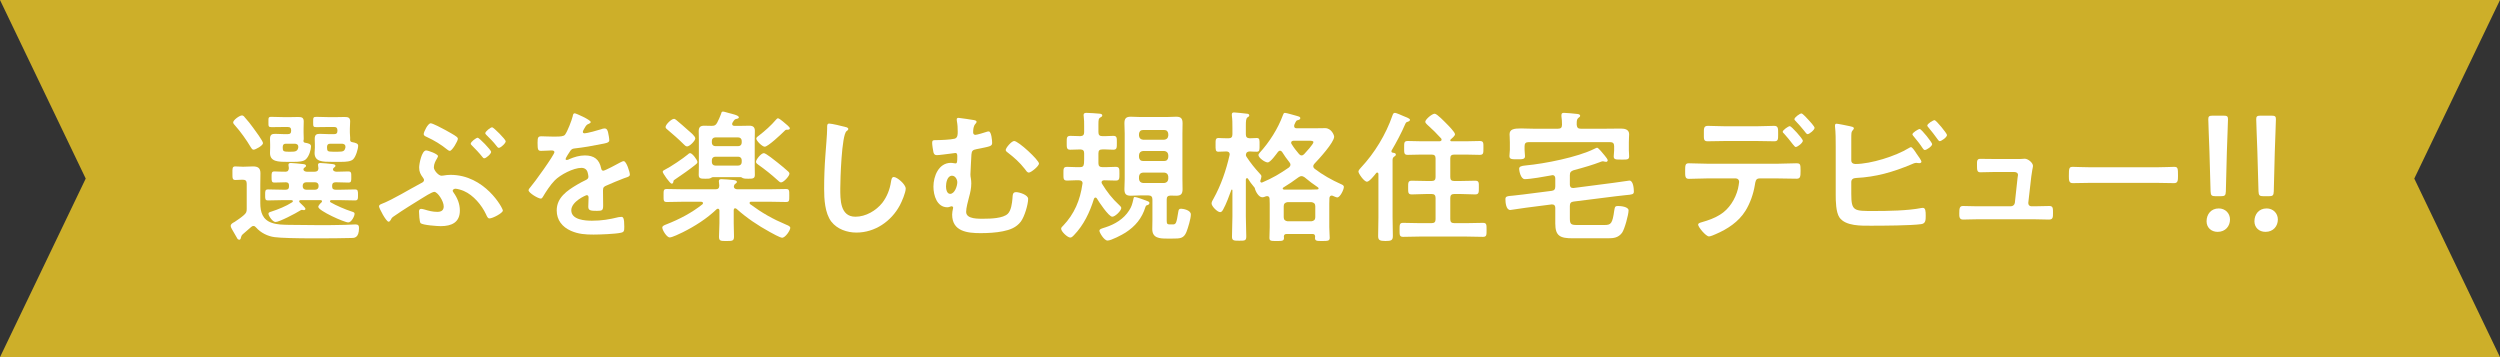
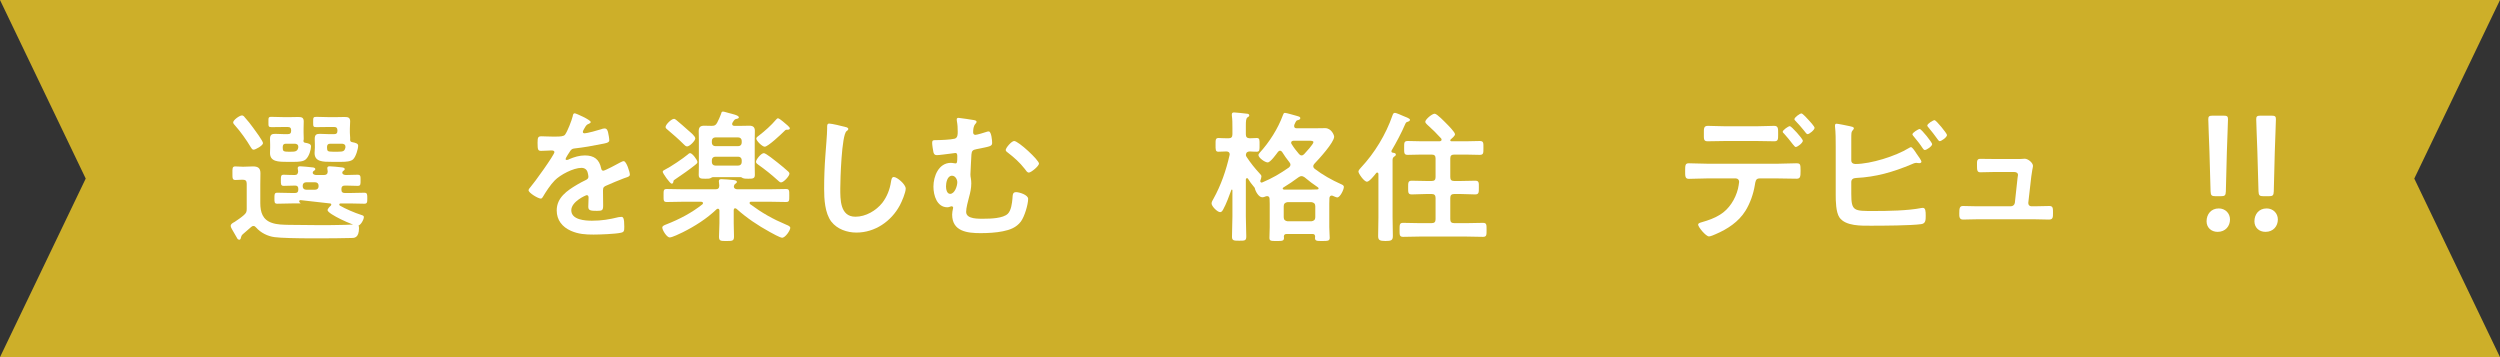
<svg xmlns="http://www.w3.org/2000/svg" height="50" viewBox="0 0 350 50" width="350">
  <rect x="0" y="0" width="350" height="50" fill="#333333" stroke="none" />
  <path d="m0 0 12 25-12 25h350l-12-25 12-25z" fill="#cdaf29" />
  <g fill="#fff">
-     <path d="m33.76 33.16c-.04.16-.06.4-.26.4-.1 0-.22-.06-.26-.14l-.76-1.32c-.08-.14-.18-.32-.18-.48 0-.24.22-.38.56-.56.44-.3.9-.6 1.3-.96.32-.3.38-.44.38-.86v-3.52c0-.4-.16-.56-.56-.56h-.08c-.32 0-.62.04-.94.04-.44 0-.42-.28-.42-.94s-.04-.96.4-.96c.34 0 .66.04 1 .04h.2c.44 0 .86-.04 1.28-.04.68 0 1.04.22 1.04.94 0 .54-.02 1.1-.02 1.64v2.54c0 1.28.32 2.34 1.62 2.78.74.26 1.58.26 2.34.28 1.38.02 2.76.04 4.12.04 1.28 0 2.56 0 3.82-.04.4 0 1.02-.06 1.4-.06s.52.12.52.5c0 1.42-.68 1.4-1.08 1.4-2.06.06-9.02.12-10.74-.12-.96-.12-1.96-.62-2.6-1.36-.1-.12-.2-.2-.36-.2-.14 0-.22.06-.32.14-.4.36-.8.7-1.2 1.04-.1.1-.18.22-.2.34zm1.74-12.2c-.2 0-.3-.22-.4-.36-.56-.96-1.46-2.22-2.2-3.04-.1-.1-.26-.28-.26-.42 0-.32.88-.98 1.24-.98.16 0 .3.14.38.26.42.46.8.94 1.16 1.44.24.32 1.4 1.88 1.4 2.18 0 .34-1.06.92-1.32.92zm6.6 7.06c-.1 0-.22.04-.22.16s.14.22.22.3c.24.24.66.6.66.76 0 .12-.12.18-.22.18-.04 0-.08-.02-.12-.02-.06-.02-.12-.02-.16-.02-.1 0-.2.08-.28.12-.52.34-2.88 1.58-3.4 1.58-.44 0-1-.9-1-1.16 0-.18.22-.24.36-.28.98-.32 2.1-.76 2.96-1.32.06-.04.1-.08.1-.16 0-.1-.12-.14-.2-.14h-1.24c-.68 0-1.36.04-2.04.04-.42 0-.4-.24-.4-.76s-.02-.78.4-.78c.68 0 1.36.04 2.04.04h.44c.32 0 .46-.14.46-.46v-.12c0-.3-.12-.46-.44-.46-.52 0-1.06.04-1.6.04-.42 0-.4-.26-.4-.78s-.02-.78.4-.78 1.1.06 1.54.04c.32 0 .46-.16.48-.5-.02-.12-.06-.38-.06-.46 0-.22.16-.26.34-.26.26 0 1.3.1 1.6.14.18.02.52.02.52.26 0 .14-.14.18-.28.3-.04.06-.08.12-.08.18 0 .24.24.32.46.34h1.1c.32 0 .52-.12.54-.46-.02-.12-.06-.4-.06-.5 0-.2.14-.26.32-.26.26 0 1.32.1 1.62.14.2.02.5.04.5.26 0 .14-.12.16-.24.28-.06.06-.1.12-.1.2 0 .26.3.34.52.34.5 0 1.14-.04 1.62-.04.44 0 .42.24.42.78s.02.78-.4.78c-.54 0-1.06-.04-1.58-.04h-.22c-.32 0-.48.14-.48.46v.12c0 .32.14.46.48.46h.7c.66 0 1.34-.04 2.02-.04.42 0 .42.24.42.78s0 .76-.42.76c-.68 0-1.36-.04-2.02-.04h-1.32c-.08 0-.16.06-.16.14s.02.12.08.16c.74.44 2.1 1.02 2.92 1.28.4.12.44.18.44.34 0 .32-.44 1.2-.88 1.2-.56 0-4.2-1.64-4.2-2.18 0-.2.32-.52.46-.64.04-.06.06-.08.06-.14 0-.1-.08-.16-.18-.16zm-1.82-9.24c.34 0 .48-.14.48-.48v-.04c0-.34-.14-.48-.48-.48h-.5c-.6 0-1.18.02-1.76.02-.46 0-.44-.12-.44-.72s-.02-.72.42-.72c.6 0 1.18.04 1.78.04h.76c.4 0 .78-.02 1.18-.02.5 0 .8.06.8.62 0 .32-.02.64-.02 1.02v.56c0 .36.02.6.02.78 0 .12 0 .24-.04.36 0 .14.06.22.2.26.52.08.86.18.86.52 0 .44-.26 1.38-.72 1.8-.32.32-1.02.36-1.6.36h-1.04c-1.24 0-2.38-.02-2.38-1.24 0-.24.02-.5.02-.74v-.44c0-.36-.02-.58-.02-.8 0-.6.28-.7.72-.7s.82.04 1.22.04zm-.24 1.34c-.32 0-.44.12-.46.46.02.52-.02.66.8.66h.36c.54 0 .92-.02 1.02-.6v-.1c0-.28-.18-.38-.44-.42zm2.82 5.4c-.28 0-.48.18-.48.46v.12c0 .28.2.46.48.46h1.26c.28 0 .48-.18.48-.46v-.12c0-.28-.2-.46-.48-.46zm3.92-6.74c.32 0 .46-.14.46-.48v-.04c0-.34-.14-.48-.46-.48h-.74c-.58 0-1.16.02-1.74.02-.46 0-.46-.08-.46-.72 0-.6 0-.72.44-.72.58 0 1.18.04 1.76.04h1c.4 0 .78-.02 1.18-.02.5 0 .8.06.8.62 0 .32-.04.64-.04 1.02v.56c0 .4.06.62.04.88-.02.24.02.4.28.44.52.1.84.2.84.5 0 .44-.32 1.54-.7 1.9-.32.32-1.04.36-1.62.36h-1.38c-1.24 0-2.4 0-2.4-1.24 0-.24.04-.5.04-.74v-.44c0-.36-.02-.58-.02-.8 0-.6.26-.7.72-.7.4 0 .8.04 1.22.04zm-.52 1.34c-.34 0-.46.12-.48.46.02.56.02.66.8.66h.76c.74 0 .9-.08 1.02-.6v-.12c0-.28-.2-.36-.44-.4z" />
-     <path d="m61.72 31.66c-.48 0-2.54-.14-2.84-.42-.16-.16-.22-1.38-.22-1.64 0-.2.08-.36.3-.36.14 0 .36.06.5.1.58.18 1.14.32 1.76.32.52 0 .9-.18.9-.76 0-.76-.86-2.04-1.32-2.04-.32 0-1.54.78-1.86.98-1.22.76-2.44 1.5-3.62 2.32-.48.32-.46.32-.6.6-.06.12-.18.28-.32.28-.34 0-1.34-1.9-1.34-2.16 0-.18.22-.28.38-.34 1.64-.64 3.84-2.02 5.48-2.88.2-.1.44-.2.44-.46 0-.14-.08-.2-.14-.32-.36-.48-.54-.82-.54-1.44 0-.5.36-2.38.98-2.38.28 0 1.66.5 1.66.8 0 .08-.08.2-.16.36-.18.3-.42.72-.42 1.22 0 .42.66 1.16 1.06 1.16.08 0 .16-.02.24-.02.34-.06.68-.1 1.04-.1 4.78 0 7.32 4.64 7.32 5 0 .34-1.42 1.1-1.88 1.1-.24 0-.34-.28-.48-.58-.6-1.28-1.76-2.68-3.1-3.26-.26-.12-.9-.32-1.18-.32-.14 0-.38.1-.38.28 0 .1.08.18.12.26.54.76.88 1.58.88 2.52 0 1.66-1.16 2.18-2.66 2.18zm.62-13.46c.36.2 1.32.72 1.6.96.1.08.16.16.16.28 0 .3-.8 1.68-1.12 1.68-.14 0-.24-.1-.34-.16-.88-.72-1.84-1.3-2.88-1.78-.22-.1-.44-.18-.44-.42 0-.28.58-1.5.98-1.5.28 0 1.72.76 2.04.94zm4.54 1.08c.2 0 1.88 1.72 1.88 1.98 0 .28-.7.9-.96.9-.12 0-.2-.1-.26-.18-.46-.58-.96-1.1-1.48-1.62-.06-.06-.16-.16-.16-.24 0-.26.76-.84.98-.84zm3.92.5c0 .28-.7.92-.96.92-.12 0-.24-.12-.42-.38-.26-.36-.98-1.1-1.32-1.42-.08-.08-.16-.16-.16-.26 0-.22.72-.82.96-.82.2 0 1.9 1.7 1.9 1.96z" />
+     <path d="m33.76 33.16c-.04.16-.06.4-.26.4-.1 0-.22-.06-.26-.14l-.76-1.32c-.08-.14-.18-.32-.18-.48 0-.24.22-.38.56-.56.44-.3.9-.6 1.3-.96.32-.3.38-.44.38-.86v-3.52c0-.4-.16-.56-.56-.56h-.08c-.32 0-.62.04-.94.04-.44 0-.42-.28-.42-.94s-.04-.96.4-.96c.34 0 .66.04 1 .04h.2c.44 0 .86-.04 1.28-.04.68 0 1.04.22 1.04.94 0 .54-.02 1.1-.02 1.64v2.54c0 1.28.32 2.34 1.62 2.78.74.26 1.58.26 2.34.28 1.38.02 2.76.04 4.12.04 1.28 0 2.56 0 3.82-.04.4 0 1.02-.06 1.4-.06s.52.12.52.5c0 1.42-.68 1.4-1.08 1.4-2.06.06-9.02.12-10.74-.12-.96-.12-1.96-.62-2.6-1.36-.1-.12-.2-.2-.36-.2-.14 0-.22.06-.32.14-.4.36-.8.7-1.2 1.04-.1.1-.18.22-.2.34zm1.74-12.2c-.2 0-.3-.22-.4-.36-.56-.96-1.46-2.22-2.2-3.04-.1-.1-.26-.28-.26-.42 0-.32.88-.98 1.24-.98.16 0 .3.14.38.26.42.46.8.94 1.16 1.44.24.32 1.4 1.88 1.4 2.18 0 .34-1.06.92-1.32.92zm6.6 7.06c-.1 0-.22.04-.22.16s.14.22.22.3h-1.24c-.68 0-1.36.04-2.04.04-.42 0-.4-.24-.4-.76s-.02-.78.4-.78c.68 0 1.36.04 2.04.04h.44c.32 0 .46-.14.46-.46v-.12c0-.3-.12-.46-.44-.46-.52 0-1.06.04-1.6.04-.42 0-.4-.26-.4-.78s-.02-.78.4-.78 1.1.06 1.54.04c.32 0 .46-.16.48-.5-.02-.12-.06-.38-.06-.46 0-.22.16-.26.34-.26.26 0 1.3.1 1.6.14.18.02.52.02.52.26 0 .14-.14.18-.28.3-.04.06-.08.12-.08.18 0 .24.24.32.46.34h1.1c.32 0 .52-.12.54-.46-.02-.12-.06-.4-.06-.5 0-.2.14-.26.32-.26.26 0 1.32.1 1.62.14.2.02.5.04.5.26 0 .14-.12.16-.24.28-.06.06-.1.12-.1.2 0 .26.3.34.52.34.5 0 1.14-.04 1.62-.04.44 0 .42.24.42.78s.02.78-.4.78c-.54 0-1.06-.04-1.58-.04h-.22c-.32 0-.48.14-.48.46v.12c0 .32.14.46.48.46h.7c.66 0 1.34-.04 2.02-.04.42 0 .42.24.42.78s0 .76-.42.76c-.68 0-1.36-.04-2.02-.04h-1.32c-.08 0-.16.06-.16.14s.02.12.08.16c.74.44 2.1 1.02 2.92 1.28.4.12.44.18.44.34 0 .32-.44 1.2-.88 1.2-.56 0-4.2-1.64-4.2-2.18 0-.2.32-.52.46-.64.04-.06.06-.08.06-.14 0-.1-.08-.16-.18-.16zm-1.82-9.24c.34 0 .48-.14.48-.48v-.04c0-.34-.14-.48-.48-.48h-.5c-.6 0-1.18.02-1.76.02-.46 0-.44-.12-.44-.72s-.02-.72.42-.72c.6 0 1.18.04 1.78.04h.76c.4 0 .78-.02 1.18-.02.5 0 .8.06.8.62 0 .32-.02.64-.02 1.02v.56c0 .36.02.6.02.78 0 .12 0 .24-.04.36 0 .14.06.22.2.26.52.08.86.18.86.52 0 .44-.26 1.38-.72 1.8-.32.32-1.02.36-1.6.36h-1.04c-1.24 0-2.38-.02-2.38-1.24 0-.24.02-.5.02-.74v-.44c0-.36-.02-.58-.02-.8 0-.6.28-.7.72-.7s.82.04 1.22.04zm-.24 1.34c-.32 0-.44.12-.46.46.02.52-.02.66.8.66h.36c.54 0 .92-.02 1.02-.6v-.1c0-.28-.18-.38-.44-.42zm2.82 5.4c-.28 0-.48.18-.48.46v.12c0 .28.2.46.48.46h1.26c.28 0 .48-.18.48-.46v-.12c0-.28-.2-.46-.48-.46zm3.92-6.74c.32 0 .46-.14.46-.48v-.04c0-.34-.14-.48-.46-.48h-.74c-.58 0-1.16.02-1.74.02-.46 0-.46-.08-.46-.72 0-.6 0-.72.44-.72.58 0 1.18.04 1.76.04h1c.4 0 .78-.02 1.18-.02.5 0 .8.06.8.62 0 .32-.04.64-.04 1.02v.56c0 .4.06.62.04.88-.02.24.02.4.28.44.52.1.84.2.84.5 0 .44-.32 1.54-.7 1.9-.32.32-1.04.36-1.62.36h-1.38c-1.24 0-2.4 0-2.4-1.24 0-.24.04-.5.04-.74v-.44c0-.36-.02-.58-.02-.8 0-.6.26-.7.72-.7.4 0 .8.04 1.22.04zm-.52 1.34c-.34 0-.46.12-.48.46.02.56.02.66.8.66h.76c.74 0 .9-.08 1.02-.6v-.12c0-.28-.2-.36-.44-.4z" />
    <path d="m82.7 17.08c0 .12-.14.2-.24.24-.32.12-.4.22-.66.68-.06.1-.2.34-.2.46 0 .14.1.2.22.2.4 0 1.9-.42 2.32-.56.14-.06.36-.12.5-.12.34 0 .44.32.5.6.06.26.16.8.16 1.08 0 .34-.64.42-1.06.5-1.26.26-2.52.48-3.78.62-.32.04-.4.08-.6.32-.12.16-.68 1.02-.68 1.16 0 .08.08.14.16.14.12 0 .26-.06.36-.12.68-.3 1.44-.52 2.18-.52 1.28 0 2.02.54 2.28 1.8.04.18.1.34.3.34.24 0 2.02-.96 2.34-1.14.14-.06.36-.2.52-.2.38 0 .86 1.54.86 1.88 0 .24-.22.32-.6.44-.08.04-.18.06-.28.1-.8.3-1.58.64-2.36.98-.36.14-.52.26-.52.66v.26c0 .62.02 1.22.02 1.84 0 .72-.1.8-.86.8-.86 0-1.22-.04-1.22-.56 0-.44.04-.88.04-1.3 0-.18-.06-.34-.26-.34-.1 0-2.16.88-2.16 2.12 0 1.34 1.94 1.46 2.9 1.46 1.34 0 2.42-.18 3.72-.5.12-.02.26-.04.4-.04.26 0 .4.22.4 1.36 0 .6-.02.76-.46.86-.76.18-2.98.26-3.84.26-1.14 0-2.1-.06-3.16-.52-1.22-.54-2-1.5-2-2.86 0-1.8 1.46-2.78 2.84-3.6.4-.24.82-.46 1.24-.66.2-.1.36-.22.36-.46 0-.14-.06-.42-.1-.56-.1-.44-.42-.68-.88-.68-1.12 0-2.96.96-3.74 1.76-.58.58-1.26 1.62-1.68 2.34-.06.1-.14.2-.28.2-.36 0-1.7-.8-1.7-1.16 0-.16.16-.32.26-.44.46-.5 3.36-4.52 3.36-4.9 0-.18-.16-.24-.44-.24-.32 0-.78.06-1.4.06-.44 0-.52-.1-.52-1.12 0-.8.08-.92.58-.92.34 0 .86.04 1.44.04h.58c.52 0 1.06-.02 1.24-.26.34-.44.94-2 1.08-2.58.04-.22.08-.42.28-.42.18 0 2.24.92 2.24 1.22z" />
    <path d="m102.92 29.16c-.2 0-.2.24-.2.26v1.82c0 .64.04 1.26.04 1.88s-.24.62-1.04.62-1.06.02-1.06-.6c0-.58.06-1.24.06-1.9v-1.78c-.02-.1-.04-.24-.22-.24-.06 0-.12.04-.16.06-1.4 1.34-3.04 2.38-4.76 3.24-.36.18-1.48.72-1.82.72-.42 0-1.04-1.04-1.04-1.38 0-.26.36-.36.6-.46 1.78-.7 3.52-1.6 5.02-2.8.06-.06.08-.1.08-.18 0-.12-.14-.16-.24-.18h-2.44c-.8 0-1.58.04-2.38.04-.48 0-.46-.22-.46-.9 0-.72-.02-.92.46-.92.8 0 1.58.04 2.38.04h4.42c.36 0 .54-.14.54-.52-.02-.2-.06-.54-.06-.62 0-.24.18-.28.36-.28.32 0 1.28.08 1.64.12.22.04.52.04.52.28 0 .12-.08.14-.22.26-.14.1-.18.22-.2.38.02.3.28.38.54.38h4.38c.8 0 1.58-.04 2.38-.04.48 0 .46.22.46.92s.02.9-.46.9c-.8 0-1.58-.04-2.38-.04h-2.5c-.1 0-.22.04-.22.18 0 .06.04.1.08.16 1.68 1.24 3.16 2.08 5.06 2.88.24.1.56.22.56.44 0 .34-.68 1.38-1.14 1.38-.3 0-1.42-.64-1.72-.8-1.68-.92-3.26-1.98-4.66-3.24-.06-.04-.12-.08-.2-.08zm-5.58-6.08c-.88.7-1.8 1.34-2.72 1.96-.28.18-.32.2-.34.36-.02.14-.06.32-.24.32-.24 0-1.26-1.46-1.26-1.66 0-.16.18-.24.3-.3.78-.38 2.56-1.58 3.22-2.14.08-.08.18-.18.32-.18.3 0 1.02.96 1.02 1.24 0 .18-.16.28-.3.4zm-1.14-2.58c-.2 0-.34-.16-.48-.3-.72-.72-1.48-1.38-2.24-2.02-.14-.12-.3-.22-.3-.4 0-.34.82-1.14 1.18-1.14.12 0 .24.1.34.18.28.22 1.38 1.18 1.66 1.44.32.28.98.8.98 1.12s-.78 1.12-1.14 1.12zm5.02-4.88c.14 0 .64.16.8.2.44.12 1.42.32 1.42.6 0 .18-.24.2-.38.24-.14.02-.24.1-.32.22-.08.1-.12.2-.18.28-.04.08-.06.12-.06.2 0 .2.16.26.32.26h.9c.4 0 .8-.02 1.2-.02.5 0 .76.2.76.72 0 .42-.02.84-.02 1.26v3.66c0 .42.02.84.02 1.26 0 .54-.38.52-.96.52-.26 0-.54 0-.76-.1-.08-.06-.16-.12-.26-.12h-3.9c-.1 0-.16.04-.24.1-.24.14-.52.12-.78.12-.58 0-.96.02-.96-.52 0-.3.02-.92.02-1.26v-3.66c0-.4-.02-.82-.02-1.22 0-.54.22-.76.76-.76.34 0 .7.02 1.04.02.42 0 .58-.08.78-.44.14-.26.48-1 .56-1.26.04-.16.06-.3.26-.3zm2.14 4.84c.28 0 .48-.2.48-.48v-.26c0-.28-.2-.48-.48-.48h-3.22c-.28 0-.48.2-.48.48v.26c0 .28.2.48.48.48zm-3.22 1.48c-.28 0-.48.2-.48.48v.28c0 .28.2.48.48.48h3.22c.28 0 .48-.2.48-.48v-.28c0-.28-.2-.48-.48-.48zm9.2 3.6c-.16 0-.34-.2-.46-.3-.86-.78-1.78-1.52-2.72-2.18-.14-.1-.32-.22-.32-.4 0-.34.72-1.22 1.1-1.22.28 0 1.62 1.08 1.92 1.32.32.26 1.22.98 1.5 1.26.1.1.16.18.16.3 0 .32-.8 1.22-1.18 1.22zm.94-7.38h-.18c-.12 0-.24.14-.32.22-.4.4-2.26 2.16-2.72 2.16-.34 0-1.18-.82-1.18-1.14 0-.16.2-.3.42-.46.76-.58 1.7-1.42 2.32-2.16.08-.08.18-.22.3-.22.14 0 .56.34.68.44.44.36.98.8.98.96s-.16.2-.3.2z" />
    <path d="m118.36 17.78c.14.02.4.1.4.28 0 .14-.12.2-.24.3-.7.52-.88 6.86-.88 8 0 1.56-.04 3.98 2.12 3.98 1.44 0 2.88-.84 3.76-1.94.66-.86 1.06-1.88 1.22-2.96.06-.32.1-.66.4-.66.44 0 1.66 1.02 1.66 1.62 0 .56-.54 1.82-.82 2.34-1.2 2.24-3.48 3.82-6.08 3.82-1.32 0-2.7-.48-3.52-1.54-.9-1.2-1-3.14-1-4.6 0-1.58.06-3.16.18-4.74.06-.92.24-2.84.24-3.66v-.22c0-.3.02-.5.3-.5.34 0 1.86.36 2.26.48z" />
    <path d="m136.4 16.82c.12.02.32.08.32.22 0 .12-.08.22-.16.3-.28.3-.32.8-.32 1.2 0 .24.16.34.32.34.2 0 1.36-.34 1.62-.44.06-.02.14-.04.24-.04.38 0 .48 1.3.48 1.6 0 .5-.32.5-2.18.88-.52.1-.68.22-.72.76-.02.44-.14 2.46-.14 2.78 0 .2.02.34.06.54.04.24.06.48.06.72 0 .66-.14 1.3-.32 1.94-.14.56-.4 1.46-.4 2.04 0 1.06 1.8.96 2.52.96.88 0 2.66-.04 3.32-.7.46-.46.58-1.44.64-2.08.04-.62.04-.94.52-.94.44 0 1.68.38 1.68.94 0 .78-.5 2.48-1.02 3.18-.64.84-1.52 1.16-2.52 1.36-.98.2-2.12.26-3.12.26-1.86 0-3.98-.24-3.98-2.6 0-.26.06-.58.12-.84 0-.04.02-.08.02-.12 0-.12-.1-.2-.22-.2-.08 0-.14.04-.22.06-.1.04-.24.08-.36.08-1.48 0-1.96-1.68-1.96-2.9 0-1.42.72-3.32 2.44-3.32.28 0 .48.08.66.08.22 0 .24-.26.24-.94 0-.26 0-.52-.28-.52-.08 0-.64.08-.76.1-.38.04-1.48.2-1.82.2-.3 0-.4-.14-.48-.4-.06-.28-.18-1.04-.18-1.32 0-.38.16-.38.48-.38.6 0 2.14-.06 2.66-.2.44-.12.44-.6.44-.98 0-.54-.02-.96-.12-1.5 0-.06-.02-.16-.02-.22 0-.16.1-.22.26-.22s1.98.28 2.2.32zm-3.96 9.26c0 .36.1 1.06.58 1.06.64 0 1-1.1 1-1.62 0-.4-.28-.92-.74-.92-.66 0-.84.98-.84 1.48zm13.02-3.18c0 .34-1.1 1.26-1.42 1.26-.24 0-.4-.28-.56-.5-.74-.94-1.48-1.6-2.42-2.32-.12-.08-.26-.2-.26-.34 0-.3.82-1.26 1.18-1.26.6 0 3.48 2.68 3.48 3.16z" />
-     <path d="m151.56 25.66c0-.3-.24-.42-.5-.42-.56-.02-1.12.04-1.66.04s-.52-.26-.52-.96-.02-.96.52-.96c.6 0 1.2.06 1.8.04.38 0 .52-.14.56-.54.02-.18.02-.36.02-.54v-.86c0-.36-.14-.52-.52-.54-.34 0-1.1.04-1.42.04-.52 0-.5-.3-.5-.98s-.02-.96.52-.96c.42 0 .96.02 1.4.04.38-.02.52-.2.52-.56v-.86c0-.46 0-.9-.06-1.36-.02-.06-.02-.12-.02-.18 0-.26.2-.3.4-.3.32 0 1.58.08 1.9.12.12.02.32.06.32.24 0 .14-.12.2-.26.28-.26.14-.28.34-.28 1v1.06c0 .4.16.56.56.56.5.02 1-.04 1.52-.04s.5.28.5.96.02.98-.5.98-1.02-.06-1.52-.04c-.4 0-.56.14-.56.54v1.4c0 .38.18.54.56.54.62.02 1.24-.04 1.86-.04.54 0 .52.28.52.96s.02.96-.52.96-1.08-.04-1.64-.04c-.18.02-.34.08-.34.28 0 .08.02.12.06.2.66 1.1 1.44 2.1 2.4 2.98.1.1.3.26.3.42 0 .38-.86 1.22-1.26 1.22-.5 0-1.88-2.08-2.16-2.56-.04-.06-.1-.12-.2-.12s-.16.08-.2.16c-.58 1.88-1.44 3.7-2.82 5.12-.14.14-.3.32-.5.32-.38 0-1.28-.84-1.28-1.24 0-.16.16-.32.28-.42 1.58-1.66 2.38-3.58 2.7-5.84 0-.02.02-.06.02-.1zm8.8 3.32c-.48 1.58-1.42 2.7-2.78 3.58-.46.3-2.02 1.12-2.52 1.12s-1.14-1.14-1.14-1.36c0-.26.3-.32.86-.5 1.3-.42 2.54-1.16 3.3-2.36.34-.52.44-.9.58-1.52.06-.3.08-.36.22-.36.24 0 1.24.38 1.52.48.26.1.52.16.52.36 0 .18-.16.26-.3.3-.2.06-.2.1-.26.26zm2.98-1.06v3.02c0 .46.14.48.54.48h.28c.48 0 .54-.12.8-1.76.04-.26.08-.44.38-.44.32 0 1.38.2 1.38.8s-.4 1.9-.62 2.46c-.38.92-.9.92-1.96.92h-.8c-.98 0-2.02-.06-2.02-1.32 0-.44.02-.86.02-1.3v-2.86c0-.38-.18-.56-.56-.56h-1.2c-.42 0-.84.04-1.26.04-.68 0-.9-.24-.9-.92 0-.48.04-.96.04-1.44v-6.34c0-.48-.04-.96-.04-1.44 0-.66.22-.92.88-.92.42 0 .86.04 1.28.04h3.84c.42 0 .84-.04 1.26-.04.66 0 .88.26.88.92 0 .48-.02.96-.02 1.44v6.34c0 .48.02.96.02 1.44 0 .66-.22.92-.88.92-.28 0-.54-.02-.82-.02-.38.02-.52.18-.52.54zm-.34-8.36c.34-.04.52-.22.56-.56v-.26c-.04-.34-.22-.54-.56-.54h-2.98c-.34 0-.52.2-.56.54v.26c.04.34.22.52.56.56zm-2.98 1.58c-.34.04-.52.22-.56.56v.3c.04.34.22.54.56.54h2.98c.34 0 .52-.2.56-.54v-.3c-.04-.34-.22-.52-.56-.56zm0 3.02c-.34.04-.52.2-.56.56v.34c.04.34.22.52.56.56h2.98c.34-.04.52-.22.56-.56v-.34c-.04-.36-.22-.52-.56-.56z" />
    <path d="m176.4 24.34c.1.1.2.22.2.36 0 .16-.08.38-.14.56-.02.04-.02.06-.02.1 0 .1.08.2.18.2.04 0 .06-.02.1-.02 1.42-.6 2.48-1.22 3.74-2.1.12-.12.2-.22.2-.38 0-.14-.06-.24-.14-.34-.36-.46-.72-.94-1.02-1.44-.08-.1-.16-.18-.3-.18-.12 0-.2.08-.28.16-.24.32-1.06 1.48-1.44 1.48-.4 0-1.3-.66-1.3-1.04 0-.1.12-.24.18-.32 1.34-1.46 2.56-3.38 3.24-5.24.06-.16.12-.34.28-.34.22 0 1.4.36 1.72.44.2.06.44.1.44.3 0 .22-.26.26-.42.3-.18.04-.3.38-.42.64-.02.06-.02.12-.02.18 0 .22.16.3.36.3h2.44c.5 0 1.02-.02 1.54-.02.86 0 1.26.96 1.26 1.2 0 .8-2.16 3.16-2.76 3.78-.1.12-.16.22-.16.36s.08.26.18.34c1.12.86 2.4 1.58 3.7 2.16.18.08.4.16.4.4 0 .36-.52 1.46-.92 1.46-.16 0-.46-.16-.62-.22-.04-.02-.1-.04-.16-.04-.2 0-.28.14-.32.32 0 .28-.02.54-.02.82v3.28c0 .5.06 1.08.06 1.5s-.26.44-1.04.44-1.02 0-1.02-.44c0-.06.02-.12.02-.18-.02-.26-.12-.36-.36-.36h-3.64c-.24 0-.36.1-.38.34 0 .08.02.14.02.2 0 .44-.26.44-1.04.44s-1 0-1-.44c0-.5.04-1 .04-1.5v-3.28c0-.24-.02-.48-.02-.72-.02-.2-.12-.34-.34-.34-.06 0-.1 0-.16.02-.16.06-.32.14-.52.14-.5 0-.96-.84-1.04-1.26-.02-.1-.1-.18-.16-.24-.3-.34-.56-.72-.8-1.1-.04-.06-.08-.08-.14-.08-.1 0-.14.1-.16.18v5.2c0 .92.06 1.84.06 2.78 0 .6-.2.6-.98.6-.72 0-1.02 0-1.02-.54 0-.94.06-1.9.06-2.84v-3.68c0-.08-.06-.1-.08-.1-.04 0-.06.02-.08.08-.3.82-.7 1.92-1.12 2.68-.1.18-.22.4-.44.4-.38 0-1.2-.82-1.2-1.22 0-.22.16-.46.26-.64 1.06-1.9 1.78-4 2.26-6.12.02-.04.02-.08.02-.12 0-.28-.2-.38-.44-.4-.26.02-1 .04-1.14.04-.42 0-.4-.28-.4-.98 0-.66-.02-.94.42-.94.38 0 .9.06 1.38.04.4 0 .56-.16.56-.56v-.86c0-.6 0-1.26-.08-1.76v-.18c0-.22.16-.26.32-.26.24 0 1.5.14 1.8.18.14 0 .32.06.32.24 0 .14-.12.18-.26.28-.2.16-.22.52-.22 1.18v1.18c0 .36.14.54.54.56.24-.02.78-.04.98-.04.44 0 .4.28.4.98s.02.94-.4.94c-.04 0-.88-.02-.98-.04-.34.02-.5.14-.54.5.02.1.04.16.1.26.58.88 1.16 1.6 1.88 2.38zm3.18 2.06c0 .08.08.12.16.14h3.9c.26 0 .52 0 .78-.02.1 0 .18-.04.18-.14 0-.08-.04-.12-.1-.16-.68-.46-1.22-.86-1.86-1.4-.14-.08-.26-.16-.42-.16s-.26.06-.4.14c-.7.52-1.4 1-2.16 1.46-.04.02-.08.06-.08.14zm4.02 4.58c.34-.04.54-.22.54-.56v-1.56c0-.34-.2-.52-.54-.56h-3.34c-.34.04-.54.22-.54.56v1.56c0 .34.2.52.54.56zm-2.5-11.28c-.18.02-.34.08-.34.28 0 .08.02.12.06.18.3.5.66.96 1.04 1.4.1.1.2.2.36.2.14 0 .26-.08.36-.18.24-.26 1.3-1.4 1.3-1.68 0-.18-.28-.2-.62-.2z" />
    <path d="m195.42 21.64c0 .16-.16.24-.28.32-.2.16-.18.38-.18.6v7.86c0 .88.04 1.76.04 2.62 0 .6-.22.7-1.04.7s-1.02-.14-1.02-.7c0-.88.04-1.74.04-2.62v-6.04c0-.1-.04-.22-.16-.22-.08 0-.12.02-.16.08-.22.28-.94 1.2-1.28 1.2-.42 0-1.2-1.16-1.2-1.42 0-.18.24-.42.36-.56 1.9-2.02 3.5-4.66 4.4-7.28.08-.2.12-.38.36-.38.16 0 .94.34 1.16.44.26.12.94.32.94.54 0 .14-.2.24-.3.26-.24.08-.26.1-.38.36-.46 1.1-1.28 2.64-1.9 3.68-.02.04-.02.08-.02.12 0 .12.1.16.18.18.16.02.44.04.44.26zm7.62 3.16c0 .38.16.54.56.54h.8c.72 0 1.42-.04 2.14-.04.54 0 .5.3.5.96s.02.96-.52.96c-.7 0-1.4-.06-2.12-.06h-.8c-.4 0-.56.18-.56.56v2.96c0 .4.16.56.56.56h1.78c.76 0 1.5-.04 2.24-.04.52 0 .5.28.5.98s.02.98-.5.98c-.74 0-1.48-.04-2.24-.04h-6.7c-.74 0-1.5.04-2.24.04-.52 0-.5-.28-.5-.98 0-.76 0-.98.52-.98.74 0 1.48.04 2.22.04h1.74c.4 0 .56-.16.56-.56v-2.96c0-.38-.16-.56-.56-.56h-.64c-.7 0-1.42.06-2.12.06-.54 0-.52-.26-.52-.96 0-.66-.02-.96.5-.96.72 0 1.42.04 2.14.04h.64c.4 0 .56-.16.56-.54v-2.62c0-.38-.16-.54-.56-.54h-1.38c-.64 0-1.3.04-1.96.04-.52 0-.5-.26-.5-.98s-.02-.96.52-.96c.64 0 1.3.04 1.94.04h2.5c.14-.02.28-.06.28-.22 0-.08-.02-.12-.06-.18-.62-.68-1.26-1.32-1.94-1.92-.12-.12-.28-.26-.28-.42 0-.3.92-1.12 1.32-1.12.32 0 1.42 1.16 1.68 1.42.24.24 1.16 1.16 1.16 1.46 0 .22-.44.58-.6.72-.04.04-.06.06-.06.12 0 .1.08.14.16.14h2c.66 0 1.32-.04 1.96-.04.56 0 .52.28.52.98s.02.96-.52.96c-.64 0-1.3-.04-1.96-.04h-1.6c-.4 0-.56.16-.56.54z" />
-     <path d="m219.78 25.84c0 .28.12.48.44.48h.08l5.56-.72c.32-.04 2.18-.32 2.26-.32.54 0 .62 1.14.62 1.54s-.24.42-1.14.5c-.36.04-.82.08-1.42.16l-5.88.74c-.38.04-.52.24-.52.62v1.72c0 .8.14.94.98.94h3.86c.92 0 1.12-.18 1.38-2.06.08-.5.14-.6.52-.6.4 0 1.48.1 1.48.62 0 .58-.56 2.66-.92 3.14-.52.68-1.16.76-1.94.76h-4.96c-1.74 0-2.44-.3-2.44-2.06v-2.2c0-.28-.12-.48-.44-.48h-.08l-3.58.46c-.24.04-2.16.32-2.2.32-.6 0-.68-1.08-.68-1.52 0-.4.22-.42 1.14-.5.34-.04.8-.08 1.4-.16l3.92-.5c.38-.04.52-.24.52-.62v-1.1c0-.26-.1-.48-.4-.48-.04 0-.16.04-.2.04-.84.16-2.9.52-3.66.52-.6 0-.8-1.22-.8-1.44 0-.32.28-.42.94-.48 2.64-.24 7.26-1.16 9.58-2.32.1-.04.3-.16.4-.16.18 0 .86.86 1.06 1.1.16.2.42.52.42.66 0 .12-.1.22-.22.22-.08 0-.18-.02-.26-.04-.06-.02-.14-.04-.22-.04-.12 0-.28.08-.4.12-.88.34-2.12.72-3.7 1.14-.38.14-.5.3-.5.7zm4.94-7.82c.74 0 1.48-.02 2.22-.02.56 0 1.14.14 1.14.8 0 .16-.04.64-.04 1.1v1.14c0 .28.04.62.04.86 0 .48-.34.44-1.08.44s-1.08.02-1.08-.44c0-.28.06-.58.06-.86v-.58c0-.4-.18-.56-.56-.56h-11.42c-.38 0-.56.16-.56.56v.52c0 .26.06.66.06.88 0 .46-.38.44-1.1.44-.76 0-1.08 0-1.08-.46 0-.26.06-.58.06-.86v-1.08c0-.48-.04-.88-.04-1.1 0-.7.58-.82 1.6-.82.48 0 1.08.04 1.76.04h3.42c.4 0 .56-.16.56-.56s-.02-.78-.08-1.18v-.18c0-.26.16-.3.36-.3.42 0 1.3.1 1.72.14.24.02.54.04.54.28 0 .12-.12.18-.24.28-.22.16-.24.44-.24.78v.2c.04.38.18.54.56.54z" />
    <path d="m248.94 22.92c.84 0 1.68-.06 2.52-.06.58 0 .62.1.62 1.06 0 .82-.04 1.1-.56 1.1-.86 0-1.72-.04-2.58-.04h-2.62c-.56 0-.56.5-.64.92-.2 1.24-.66 2.56-1.32 3.62-.96 1.54-2.52 2.56-4.16 3.26-.22.1-.72.32-.94.32-.44 0-1.52-1.32-1.52-1.64 0-.24.3-.28.54-.36.9-.26 1.72-.54 2.52-1.04 1.28-.78 2.16-2.2 2.52-3.64.04-.18.16-.82.16-.96 0-.28-.2-.48-.46-.48h-4.06c-.84 0-1.74.06-2.52.06-.54 0-.52-.38-.52-1.14s.02-1.04.5-1.04c.7 0 1.66.06 2.54.06zm-3.08-5.24c.88 0 1.84-.06 2.52-.06.6 0 .56.4.56 1.2 0 .68 0 .96-.54.96-.84 0-1.7-.04-2.54-.04h-4.26c-.84 0-1.68.04-2.54.04-.56 0-.52-.32-.52-1.04s-.04-1.12.56-1.12c.64 0 1.6.06 2.5.06zm6.54 2.02c0 .3-.74.88-1 .88-.1 0-.24-.18-.42-.4-.38-.52-.8-1-1.22-1.48-.08-.06-.18-.16-.18-.26 0-.22.78-.78 1-.78s1.82 1.78 1.82 2.04zm.84-2.86c.16.18.8.86.8 1.06 0 .28-.72.88-.98.88-.14 0-.28-.22-.5-.5-.32-.42-.82-.96-1.18-1.34-.08-.08-.16-.16-.16-.26 0-.24.76-.8.98-.8.18 0 .88.78 1.04.96z" />
    <path d="m259.18 27.16c0 2.42.4 2.38 3.14 2.38 1.98 0 4.76-.04 6.68-.42.06 0 .14-.02.2-.02.38 0 .4.5.4 1.1s0 1.1-.64 1.18c-1.36.2-5.44.22-7 .22-1.34 0-3.58.08-4.44-1.16-.5-.74-.52-2.3-.52-3.18v-6.78c0-.88 0-1.92-.1-2.78v-.16c0-.18.14-.22.22-.22.2 0 1.54.28 1.82.34.26.06.6.1.6.3 0 .22-.3.28-.34.7-.02.14-.02.52-.02.88v2.92c0 .34.26.5.58.5 2.14 0 5.64-1.1 7.46-2.22.08-.04.22-.14.32-.14.18 0 .54.54.78.92.06.08.1.14.14.2.12.16.54.74.54.92 0 .16-.18.2-.3.2-.08 0-.16-.02-.26-.02-.04 0-.1-.02-.14-.02-.24 0-.5.12-.72.22-2.58 1.08-4.94 1.76-7.76 1.9-.36.02-.64.18-.64.56zm11.32-6.98c0 .3-.78.82-1.02.82-.14 0-.22-.14-.3-.24-.4-.62-.8-1.1-1.26-1.66-.06-.08-.18-.2-.18-.3 0-.22.82-.74 1.02-.74.24 0 1.74 1.88 1.74 2.12zm2.08-1.28c0 .32-.78.86-1.02.86-.12 0-.2-.14-.28-.24-.42-.58-.84-1.14-1.3-1.68-.06-.08-.16-.18-.16-.26 0-.26.82-.76 1.02-.76.22 0 1.74 1.86 1.74 2.08z" />
    <path d="m282.5 22.26c.24 0 .48 0 .68-.02.08 0 .2-.02.28-.02.46 0 1.16.56 1.16 1.02 0 .16-.06.26-.1.56-.06.38-.12.82-.14.92l-.42 3.68c-.02.26.16.48.42.48h.54c.66 0 1.32-.04 2-.04.52 0 .5.34.5 1 0 .56 0 .9-.56.9-.64 0-1.3-.04-1.94-.04h-8.18c-.68 0-1.44.04-1.92.04-.54 0-.52-.46-.52-.86 0-.68.04-1.04.5-1.04.34 0 1.4.04 1.94.04h4.78c.28 0 .52-.2.56-.48l.38-3.5c0-.06.06-.36.06-.4 0-.32-.28-.42-.54-.42h-2.78c-.68 0-1.46.04-1.96.04-.46 0-.46-.34-.46-.98 0-.52-.04-.9.44-.9.34 0 1.18.02 1.98.02z" />
-     <path d="m301.88 23.42c.92 0 2.22-.06 2.48-.06.54 0 .56.16.56 1.26 0 .64-.02 1.02-.54 1.02-.84 0-1.68-.04-2.5-.04h-9.2c-.82 0-1.66.04-2.5.04-.52 0-.54-.38-.54-1 0-1.12.04-1.28.56-1.28.26 0 1.64.06 2.48.06z" />
    <path d="m312.2 30.73c0 .91-.62 1.73-1.73 1.73-.89 0-1.55-.59-1.55-1.48 0-.98.62-1.8 1.71-1.8.89 0 1.57.66 1.57 1.55zm-2.01-3.26c-.57 0-.68-.11-.71-.68l-.16-5.63c-.05-1.5-.16-4.03-.16-4.49 0-.39.14-.48.64-.48h1.48c.5 0 .64.09.64.48 0 .46-.11 2.99-.16 4.65l-.14 5.47c-.02.57-.14.68-.71.68h-.73z" />
    <path d="m318.9 30.73c0 .91-.62 1.73-1.73 1.73-.89 0-1.55-.59-1.55-1.48 0-.98.62-1.8 1.71-1.8.89 0 1.57.66 1.57 1.55zm-2-3.26c-.57 0-.68-.11-.71-.68l-.16-5.63c-.05-1.5-.16-4.03-.16-4.49 0-.39.14-.48.64-.48h1.48c.5 0 .64.09.64.48 0 .46-.11 2.99-.16 4.65l-.14 5.47c-.02.57-.14.68-.71.68h-.73z" />
  </g>
</svg>